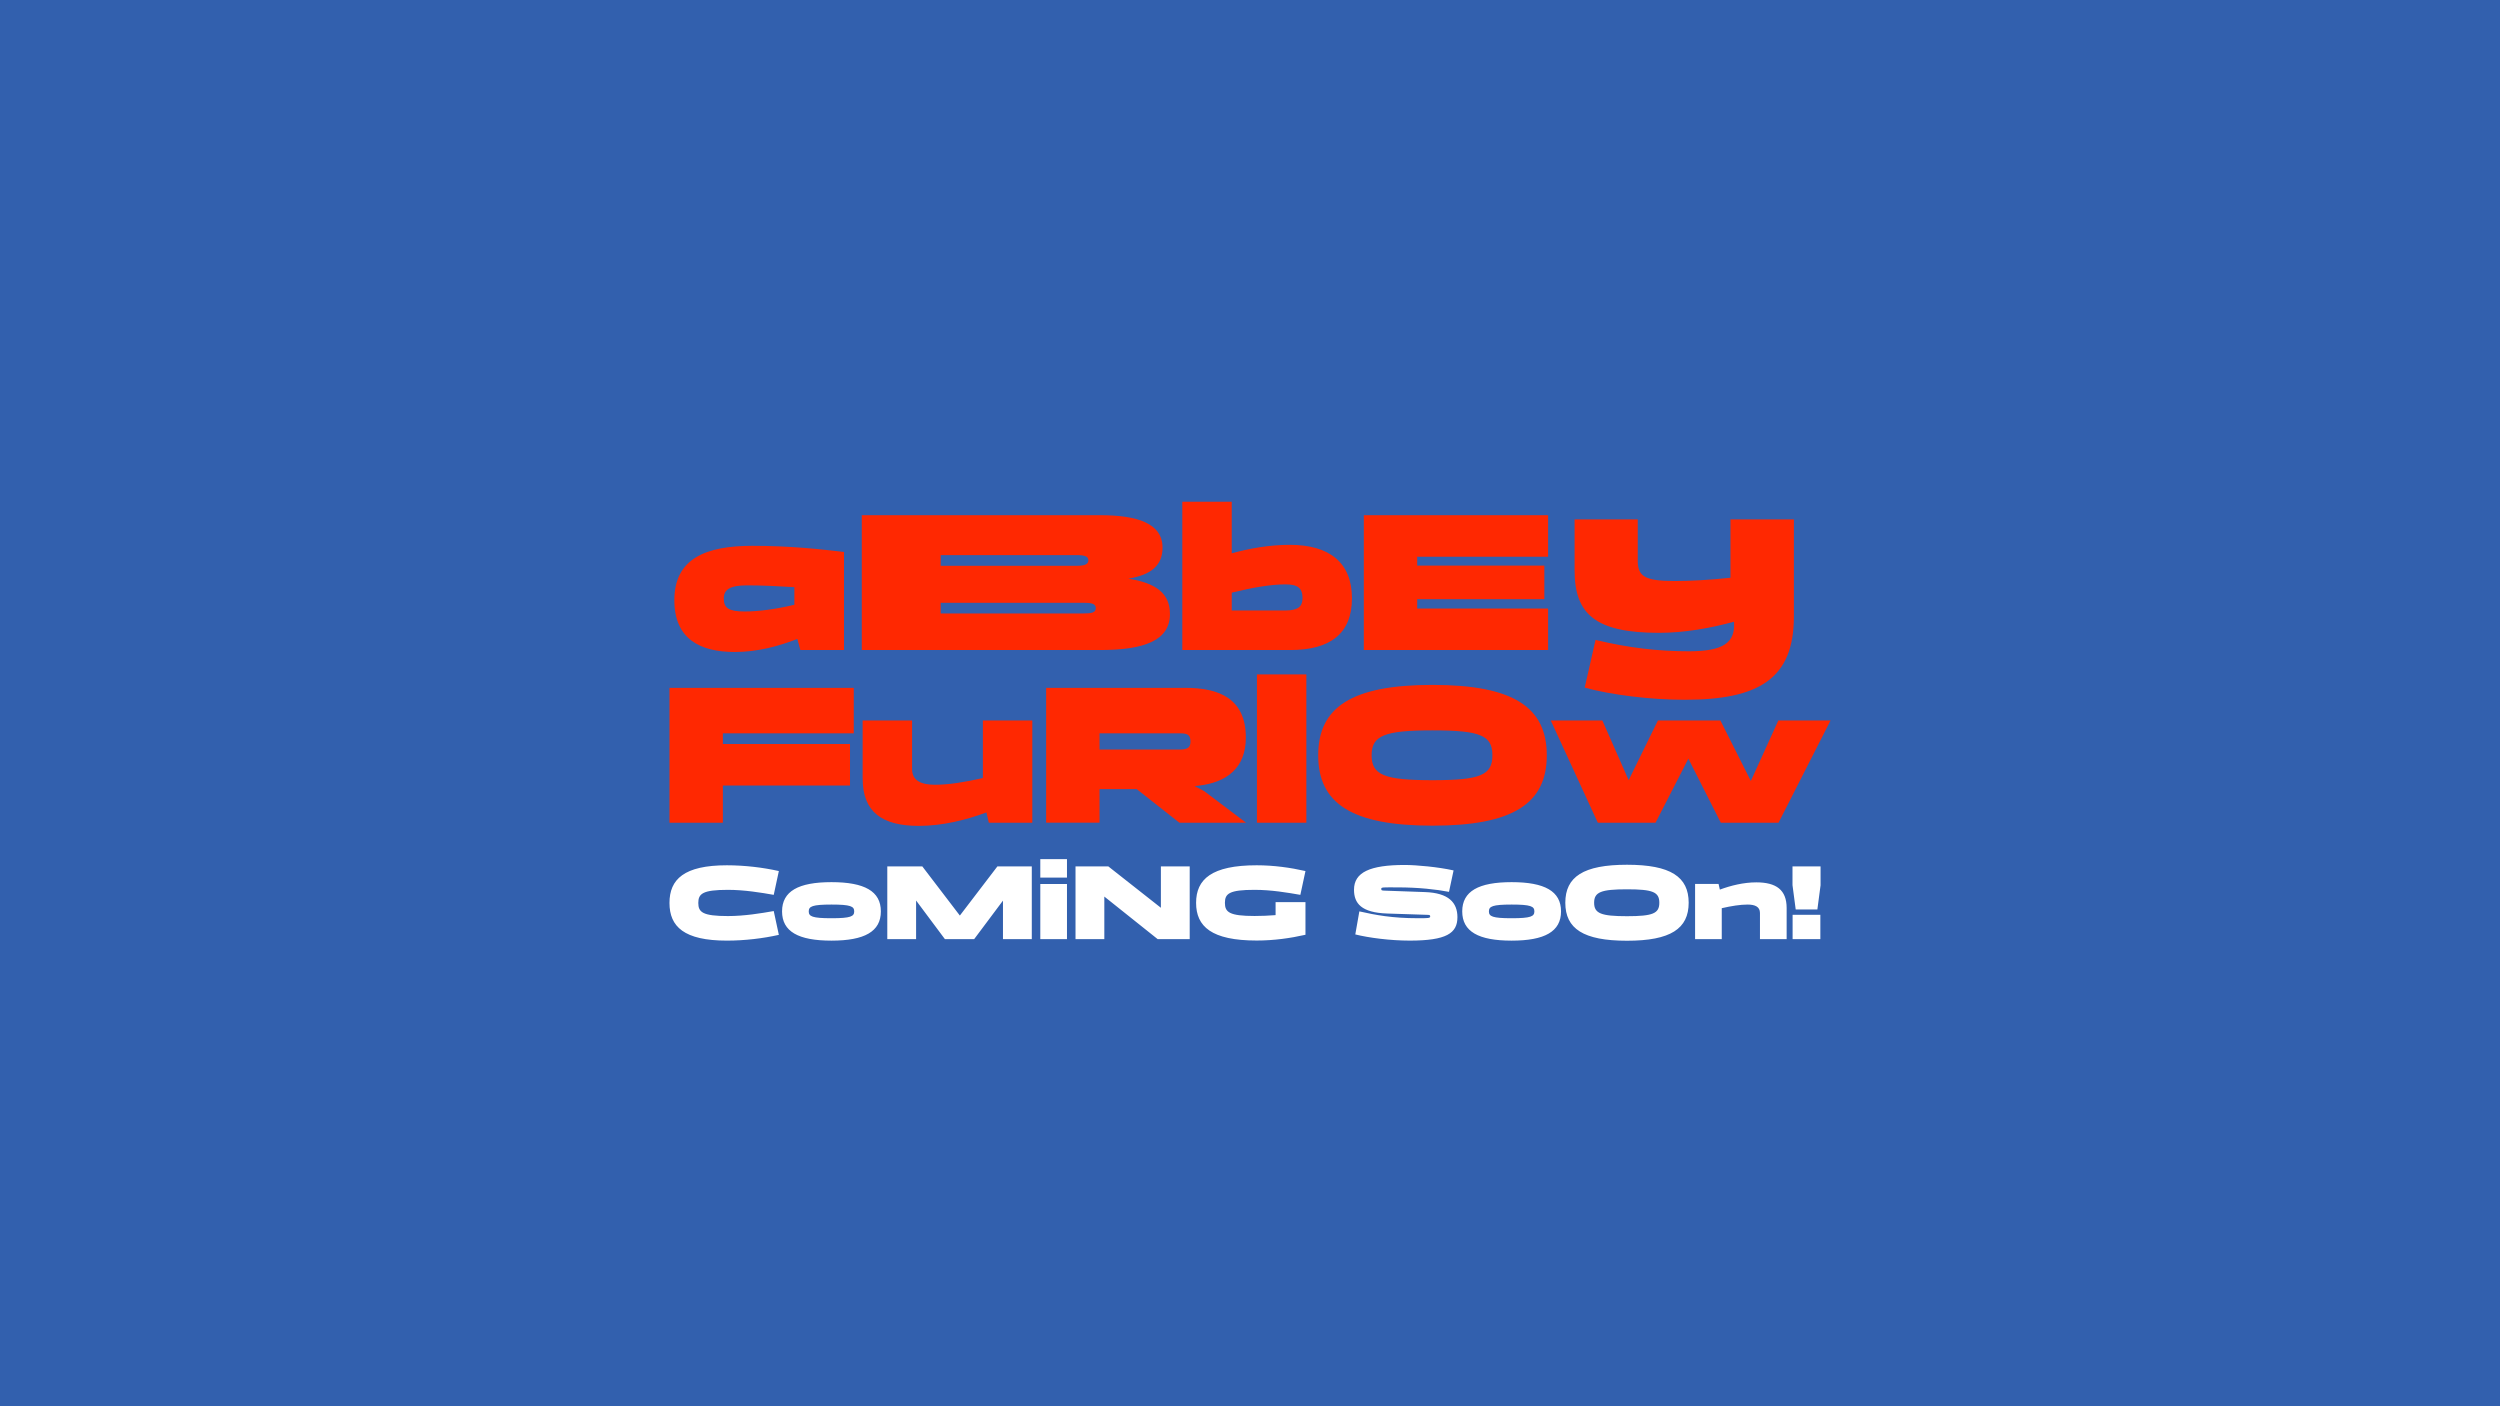
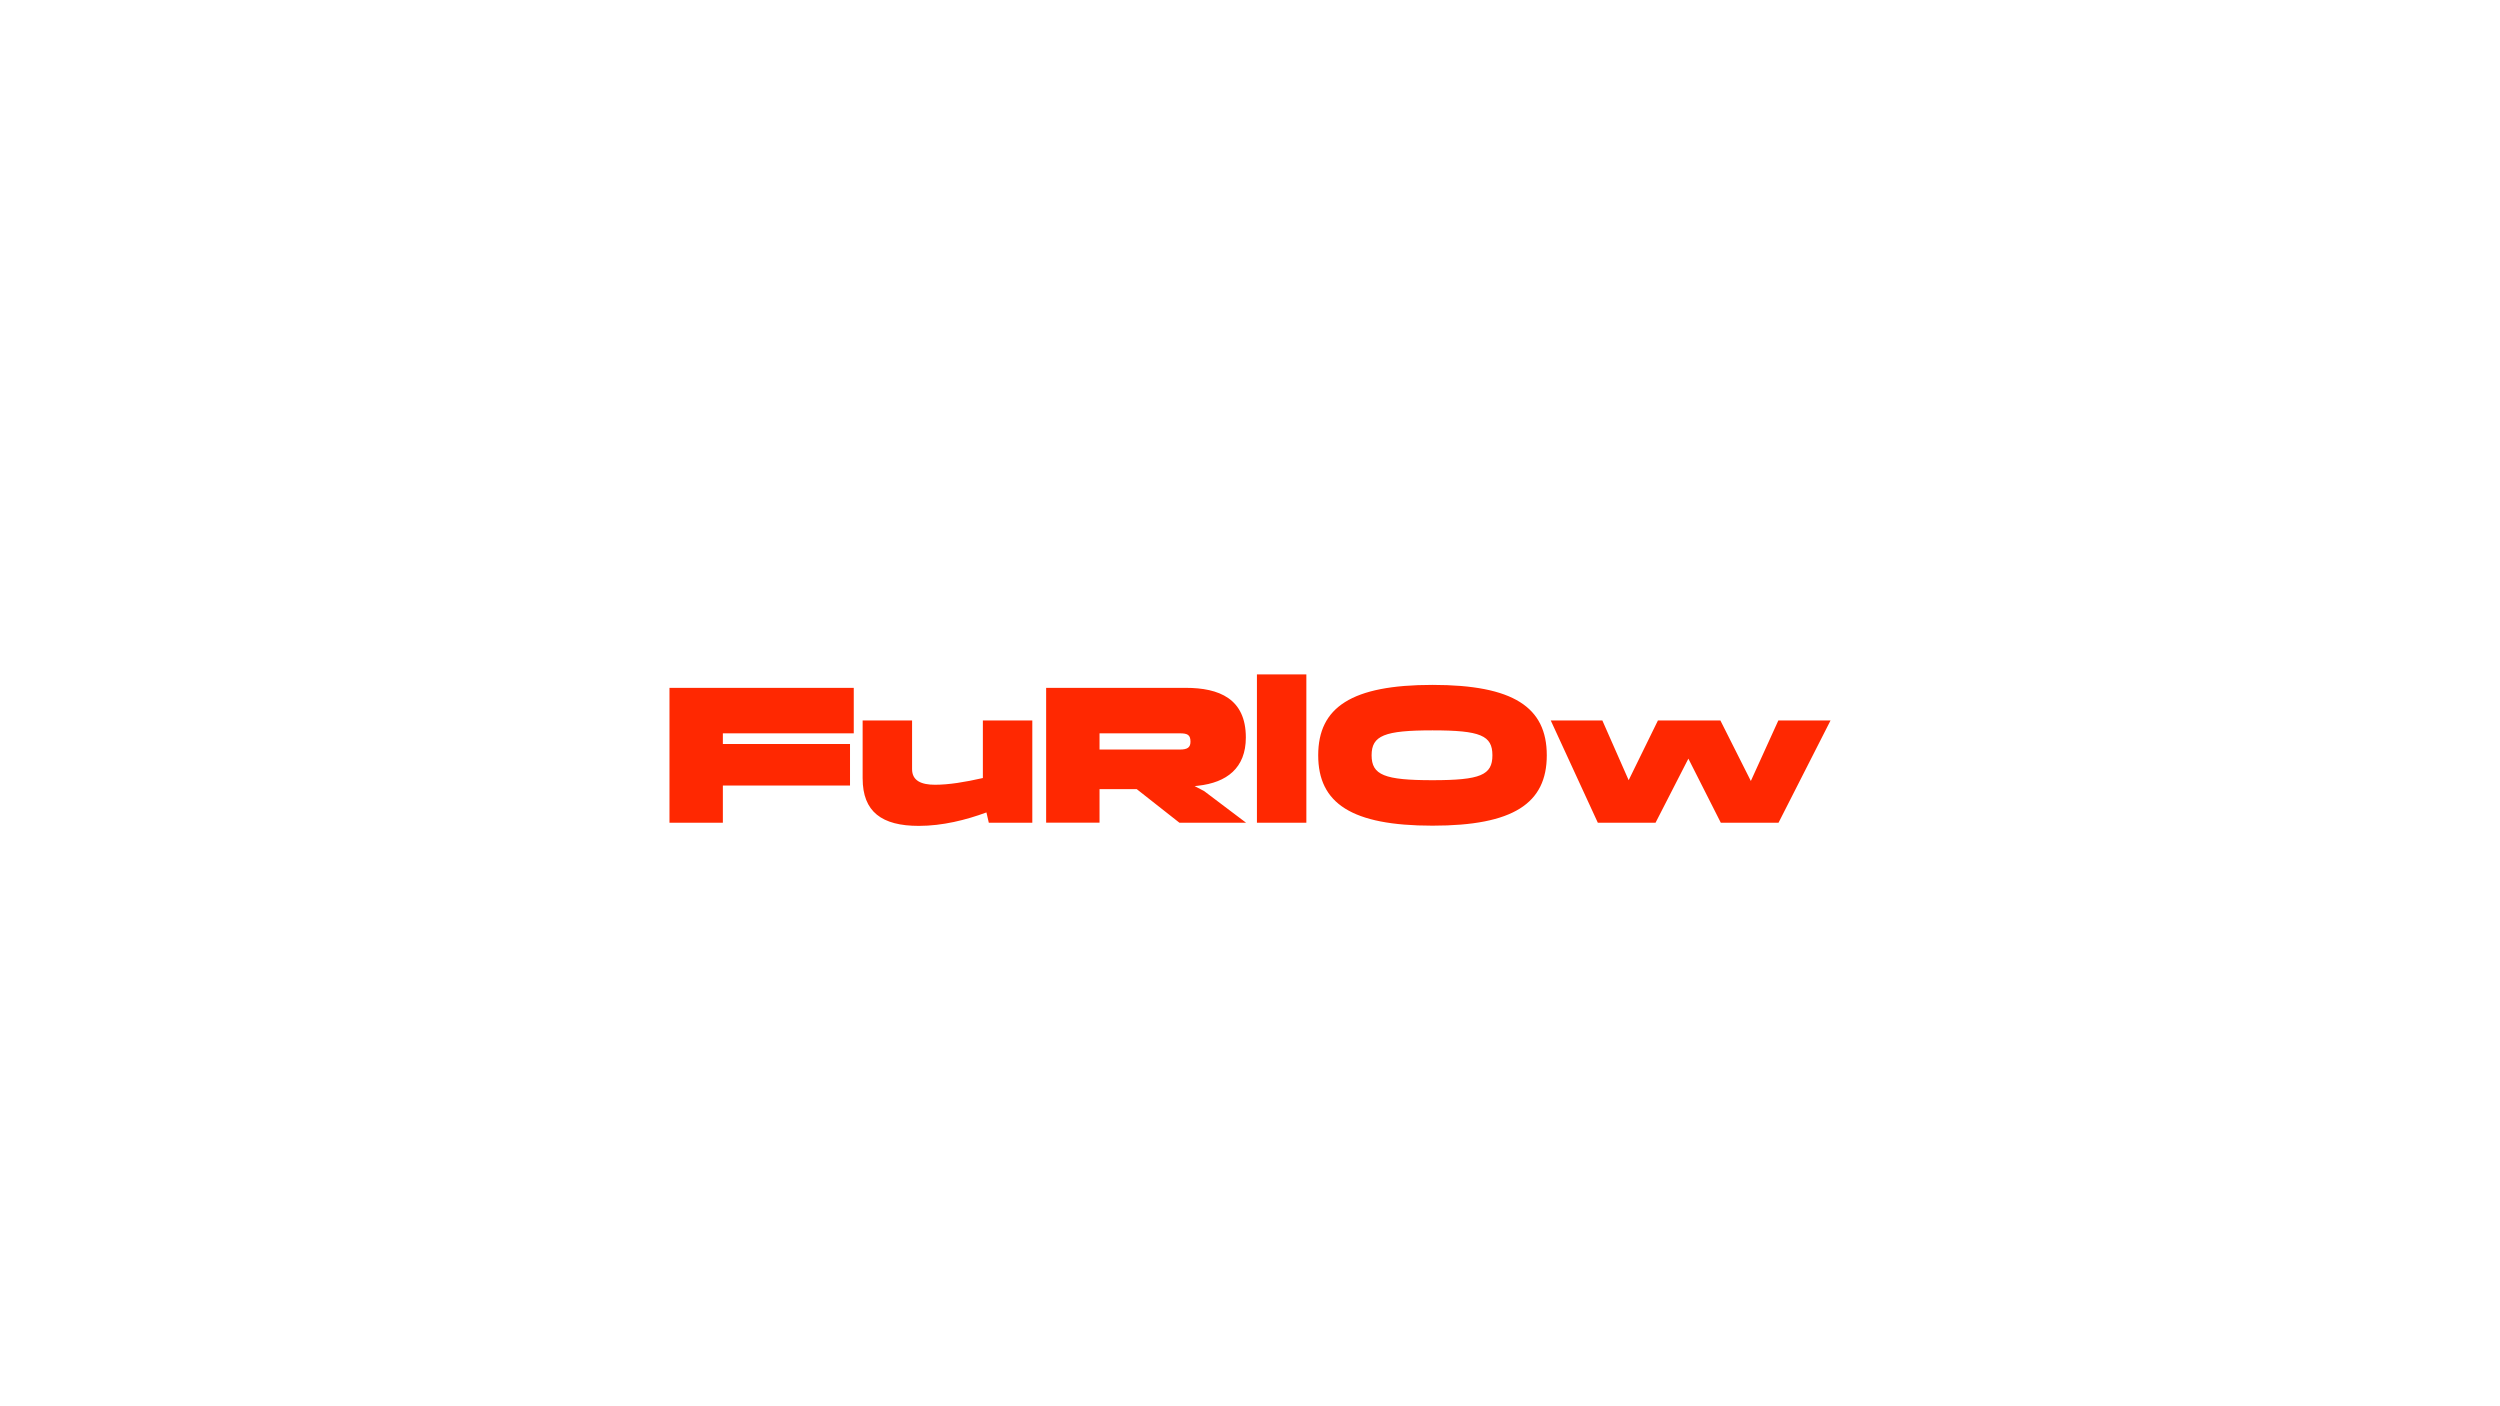
<svg xmlns="http://www.w3.org/2000/svg" id="Layer_1" viewBox="0 0 1920 1080">
  <defs>
    <style>.cls-1{fill:none;}.cls-1,.cls-2,.cls-3,.cls-4{stroke-width:0px;}.cls-5{clip-path:url(#clippath-1);}.cls-2{fill:#fff;}.cls-6{clip-path:url(#clippath);}.cls-3{fill:#ff2801;}.cls-4{fill:#3260ae;}</style>
    <clipPath id="clippath">
      <rect class="cls-1" x="514.15" y="385.33" width="891.69" height="248.95" />
    </clipPath>
    <clipPath id="clippath-1">
      <rect class="cls-1" x="514.16" y="659.8" width="884.03" height="62.69" />
    </clipPath>
  </defs>
-   <rect class="cls-4" width="1920" height="1080" />
  <g class="cls-6">
-     <path class="cls-3" d="M1209.28,438.1c0,33.76,16.3,47.92,64.81,47.92,19.8,0,39.98-3.69,57.63-8.54,1.16,16.1-8.15,22.7-34.54,22.7-23.28,0-46.18-2.52-71.8-8.73l-8.34,36.67c20.76,5.63,50.64,9.31,76.84,9.31,56.85,0,83.82-16.1,83.82-63.84v-74.7h-48.7v44.82c-16.3,1.74-30.85,2.52-42.88,2.52-23.87,0-28.33-4.08-28.33-15.91v-31.44h-48.51v39.2ZM1188.94,499.22v-31.89h-100.53v-7.13h97.64v-25.82h-97.64v-6.83h100.53v-31.89h-141.53v103.56h141.53ZM987.28,448.8c9.57,0,13.06,3.04,13.06,10.48,0,6.38-3.19,9.57-13.21,9.57h-41.15v-13.67c15.95-3.95,30.07-6.38,41.31-6.38M908.01,499.22h82.91c30.53,0,47.38-12.45,47.38-39.79s-17.31-41-47.68-41c-15.64,0-30.98,2.73-44.65,6.53v-39.63h-37.96v113.89ZM831.78,462.93c5.92,0,9.79.46,9.79,4.1s-3.64,4.1-9.79,4.1h-109.34v-8.2h109.34ZM826.99,426.33c6.15,0,8.89,1.06,8.89,3.95,0,3.03-2.74,4.25-8.89,4.25h-104.55v-8.2h104.55ZM844.77,499.22c33.71,0,53.75-7.14,53.75-27.64,0-16.24-11.16-23.84-31.89-27.18,17.31-2.89,26.19-10.03,26.19-23.84,0-18.83-19.82-24.9-48.06-24.9h-182.91v103.56h182.91ZM555.86,459.59c0-6.99,5.01-10.03,18.07-10.03,10.93,0,24.15.61,36.14,1.37v13.52c-14.58,3.49-27.64,5.16-38.11,5.16-12.3,0-16.1-2.58-16.1-10.02M648.19,423.9c-18.22-2.13-41.15-4.71-70.46-4.71-35.53,0-59.83,9.72-59.83,41.76,0,29.91,19.89,39.78,46.47,39.78,17.16,0,33.56-4.4,47.99-10.02l2.28,8.5h33.56v-75.17h-.15l.15-.15Z" />
    <path class="cls-3" d="M1273.28,553.33l-22.47,45.86-20.2-45.86h-39.63l36.14,78.51h44.34l25.21-49.2,24.9,49.2h44.34l39.94-78.51h-40.09l-21.11,46.47-23.39-46.47h-47.98ZM1100.16,599.19c-36.9,0-46.77-3.95-46.77-19.13s9.87-19.14,46.77-19.14,46.01,3.95,46.01,19.14-9.11,19.13-46.01,19.13M1100.16,634.12c62.11,0,87.77-17.16,87.77-54.06s-25.66-54.06-87.77-54.06-87.78,17.16-87.78,54.06,25.66,54.06,87.78,54.06M1003.28,517.95h-37.96v113.89h37.96v-113.89ZM844.44,563.2h61.65c5.77,0,8.2,1.06,8.2,6.38,0,4.55-2.43,6.07-8.2,6.07h-61.65v-12.45ZM844.44,631.84v-25.81h28.54l32.8,25.81h51.18l-32.19-24.3-7.29-3.8,2.73-.31c21.87-2.43,36.6-13.51,36.6-37.05,0-29.76-20.5-38.11-46.16-38.11h-107.21v103.56h41ZM662.51,597.83c0,25.66,14.73,36.45,43.13,36.45,18.22,0,36.3-4.56,51.94-10.33l1.82,7.9h33.41v-78.51h-37.97v44.19c-13.97,3.19-26.27,5.16-36.75,5.16s-17.62-3.04-17.62-12v-37.35h-37.97v44.49ZM555.16,631.84v-28.55h97.65v-31.89h-97.65v-8.2h100.53v-34.92h-141.53v103.56h41Z" />
  </g>
  <g class="cls-5">
-     <path class="cls-2" d="M1398.03,702.58h-21.31v18.69h21.31v-18.69ZM1398.19,679.79v-14.42h-21.55v14.42l2.46,18.69h16.64l2.46-18.69ZM1301.82,721.26h20.49v-23.77c7.54-1.72,14.18-2.79,19.83-2.79s9.51,1.64,9.51,6.47v20.08h20.49v-23.93c0-13.85-7.95-19.67-23.27-19.67-9.83,0-19.59,2.46-28.03,5.57l-.98-4.34h-18.03v42.37ZM1249.53,703.64c-19.91,0-25.24-2.13-25.24-10.33s5.33-10.33,25.24-10.33,24.83,2.13,24.83,10.33-4.92,10.33-24.83,10.33M1249.53,722.49c33.52,0,47.37-9.26,47.37-29.18s-13.85-29.18-47.37-29.18-47.37,9.26-47.37,29.18,13.85,29.18,47.37,29.18M1143.48,699.95c0-3.85,2.7-5.25,17.46-5.25s17.46,1.39,17.46,5.25-2.7,5.25-17.46,5.25-17.46-1.39-17.46-5.25M1122.99,699.95c0,15.49,12.54,22.46,37.94,22.46s37.94-6.97,37.94-22.46-12.54-22.46-37.94-22.46-37.94,6.97-37.94,22.46M1119.31,704.46c0-11.31-6.8-18.69-24.83-19.34l-30.08-1.07c-2.95-.08-3.61-.08-3.61-1.31,0-1.48,1.15-1.23,12.62-1.23,15.82,0,29.83,1.56,39.42,3.44l3.52-16.47c-11.8-2.62-28.27-4.18-37.62-4.18-26.47,0-38.85,5.57-38.85,19.01,0,10.49,5.65,17.62,25.57,18.28l30.08.98c2.13.08,2.87,0,2.87,1.23,0,1.39-1.48,1.39-9.59,1.39-19.59,0-32.54-2.46-44.83-5.25l-3.11,17.7c10.49,2.62,26.96,4.75,41.8,4.75,28.19,0,36.63-5.65,36.63-17.95M918.6,693.4c0,18.19,11.88,28.93,46.55,28.93,13.19,0,25.98-1.8,37.45-4.43v-25.08h-22.95v10c-5.16.41-10.65.66-16.14.66-19.42,0-22.78-2.95-22.78-10.08s3.36-10,22.78-10c12.87,0,25.24,2.13,35.16,3.85l3.93-18.28c-11.47-2.62-24.26-4.43-37.45-4.43-34.67,0-46.55,10.74-46.55,28.85M848.12,721.26v-32.7l40.98,32.7h24.59v-55.89h-22.13v31.8l-40.4-31.8h-25.16v55.89h22.13ZM798.95,721.26h20.49v-42.37h-20.49v42.37ZM819.44,659.8h-20.49v14.18h20.49v-14.18ZM703.56,721.26v-29.67l22.13,29.67h22.46l22.13-29.59v29.59h22.13v-55.89h-26.39l-28.85,37.78-28.85-37.78h-26.88v55.89h22.13ZM621.11,699.95c0-3.85,2.7-5.25,17.46-5.25s17.46,1.39,17.46,5.25-2.7,5.25-17.46,5.25-17.46-1.39-17.46-5.25M600.62,699.95c0,15.49,12.54,22.46,37.94,22.46s37.94-6.97,37.94-22.46-12.54-22.46-37.94-22.46-37.94,6.97-37.94,22.46M536.29,693.48c0-7.13,3.36-10.08,22.78-10.08,12.54,0,25.49,2.13,35.16,3.85l3.93-18.28c-11.97-2.7-26.14-4.43-39.91-4.43-32.86,0-44.09,10.74-44.09,28.93s11.23,28.93,44.09,28.93c13.77,0,27.95-1.72,39.91-4.43l-3.93-18.28c-9.67,1.72-22.62,3.85-35.16,3.85-19.42,0-22.78-2.95-22.78-10.08" />
-   </g>
+     </g>
</svg>